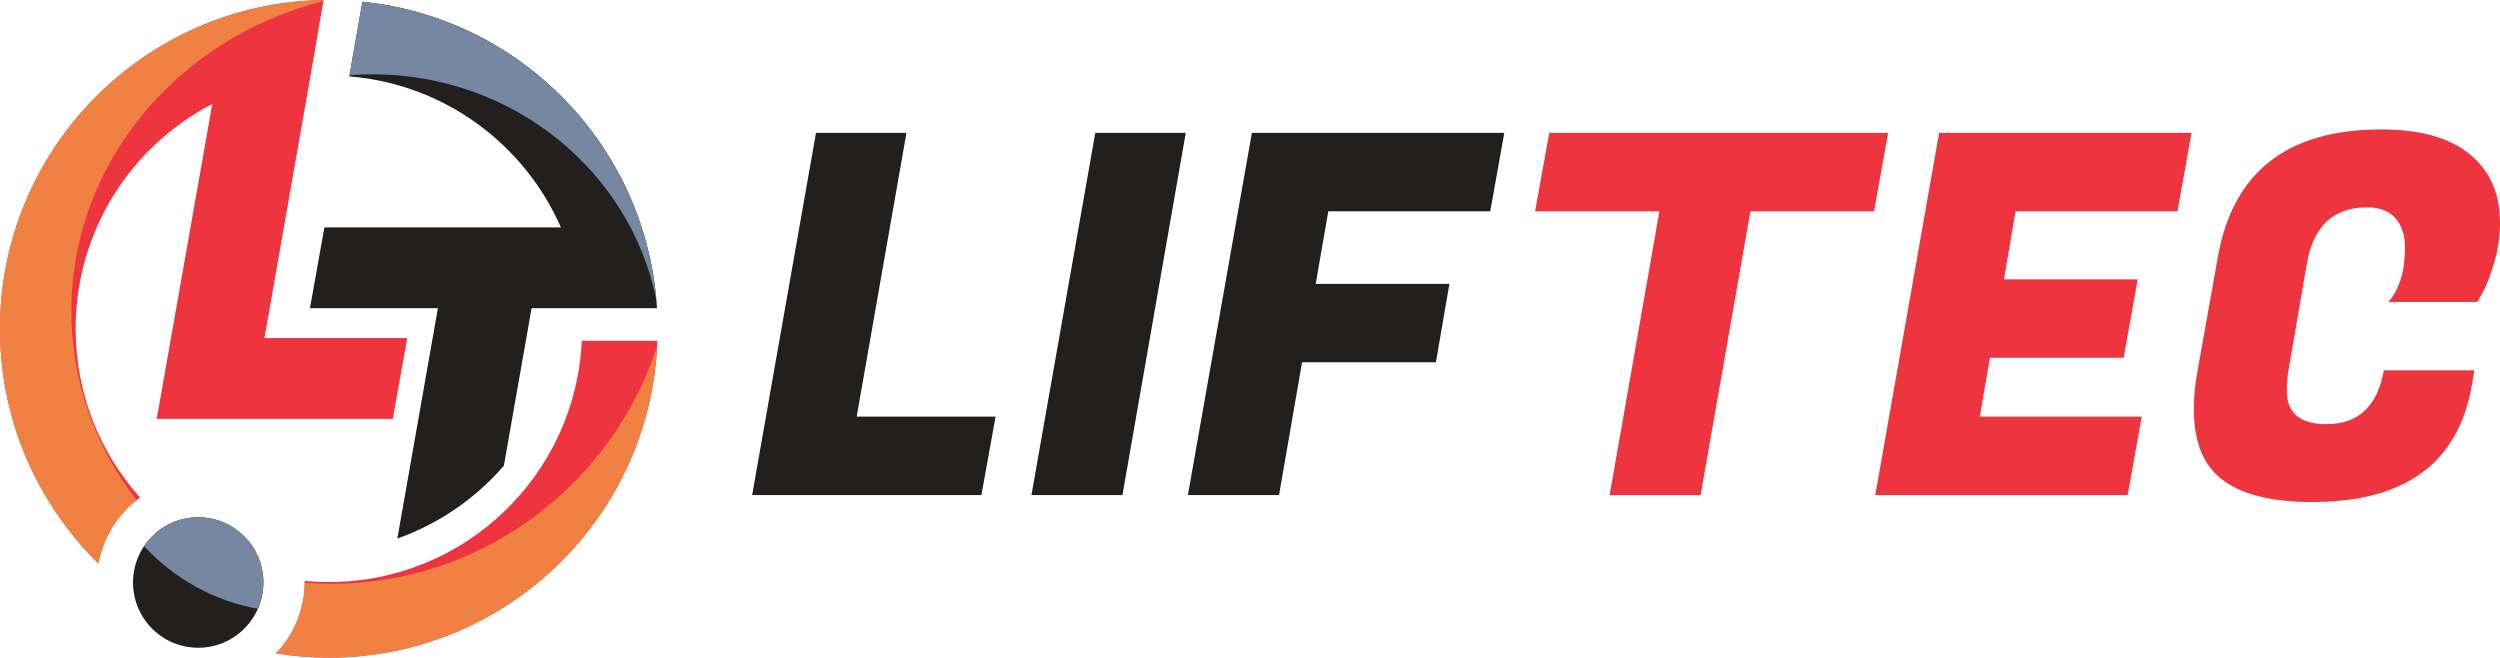
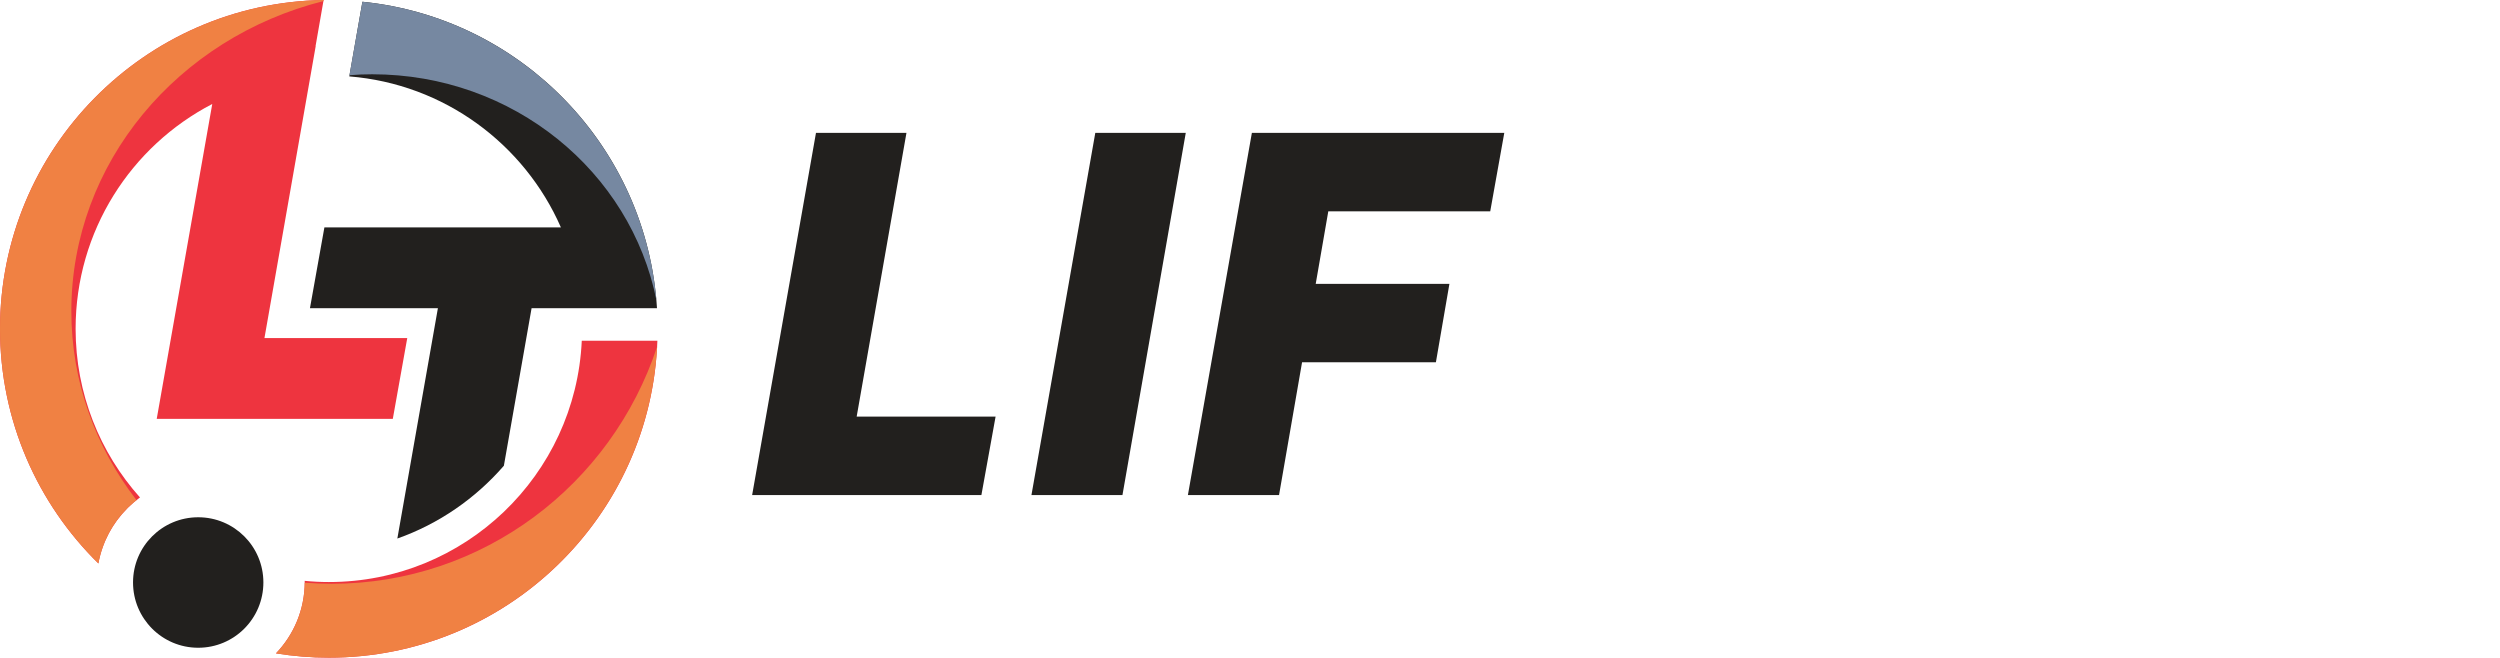
<svg xmlns="http://www.w3.org/2000/svg" xml:space="preserve" version="1.1" style="shape-rendering:geometricPrecision; text-rendering:geometricPrecision; image-rendering:optimizeQuality; fill-rule:evenodd; clip-rule:evenodd" viewBox="1385 2504 18680 4914">
  <defs>
    <style type="text/css">
   
    .fil6 {fill:none}
    .fil4 {fill:#F08143}
    .fil5 {fill:#7688A1}
    .fil3 {fill:#22201E}
    .fil2 {fill:#EE343F}
    .fil0 {fill:#22201E;fill-rule:nonzero}
    .fil1 {fill:#EE343F;fill-rule:nonzero}
   
  </style>
    <clipPath id="id0">
      <path d="M2866 6369c269,0 487,218 487,487 0,270 -218,488 -487,488 -269,0 -487,-218 -487,-488 0,-269 218,-487 487,-487z" />
    </clipPath>
  </defs>
  <g id="Слой_x0020_1">
    <path class="fil0" d="M8718 6203l-1713 0 477 -2706 676 0 -372 2120 1038 0 -106 586zm1527 -2706l-473 2706 -680 0 477 -2706 676 0zm1869 1714l-1000 0 -172 992 -681 0 478 -2706 1886 0 -105 586 -1210 0 -94 542 999 0 -101 586z" />
-     <path class="fil1" d="M15388 4083l-924 0 -372 2120 -680 0 372 -2120 -929 0 106 -586 2532 0 -105 586zm1895 2120l-1886 0 477 -2706 1886 0 -105 586 -1210 0 -86 508 999 0 -105 586 -999 0 -76 440 1210 0 -105 586zm1380 52c-358,0 -606,-77 -744,-233 -95,-110 -142,-264 -142,-462 0,-85 8,-176 26,-274l154 -864c113,-634 520,-951 1221,-951 291,0 511,62 662,186 150,124 225,294 225,509 0,100 -14,200 -43,299 -29,99 -57,172 -85,220l-41 75 -665 0c83,-95 124,-231 124,-406 0,-93 -24,-166 -72,-220 -47,-54 -117,-81 -210,-81 -253,0 -403,141 -451,421l-131 759c-13,65 -19,129 -19,192 0,165 99,248 297,248 238,0 380,-134 428,-402l676 0 -18 109c-101,584 -498,875 -1192,875z" />
    <path class="fil2" d="M6297 5050c-46,1316 -1128,2368 -2455,2368 -134,0 -266,-11 -395,-32 133,-139 215,-327 215,-535l-1 -7c60,6 120,9 181,9 1015,0 1844,-799 1890,-1803l565 0zm-4177 1664c-454,-446 -735,-1067 -735,-1753 0,-1344 1079,-2436 2418,-2457l-60 344 1 0 -383 2182 1067 0 -108 604 -1764 0 415 -2353c-607,315 -1021,949 -1021,1680 0,484 182,926 481,1260 -34,25 -65,52 -95,81l0 0 0 1c-110,110 -187,252 -216,411z" />
    <path class="fil3" d="M4093 2517c1189,120 2127,1088 2201,2290l-314 0 -252 0 -371 0 -207 1177c-212,244 -485,434 -796,544l303 -1721 -956 0 108 -604 1767 0c-273,-623 -872,-1071 -1581,-1128l98 -558z" />
    <path class="fil4" d="M2120 6714c-454,-446 -735,-1067 -735,-1753 0,-1344 1079,-2436 2418,-2457l-1 8c-1085,273 -1884,1207 -1884,2317 0,528 181,1016 487,1412 -16,12 -31,25 -45,38l-1 1 -4 4 -1 1 -1 1 -1 1 -5 4 -1 1 -1 1 -1 1 -1 1 -1 1 -1 1 0 0 -5 5 0 0 0 1 -5 5 -2 1 -2 2 -3 3 -3 4 -1 0 -4 5 -1 1 -4 5 -1 1 -4 4 -1 1 -3 3 -4 5 -1 1 -4 4 -2 3 0 0 -1 2 -4 5 -1 0 -5 6 -1 2 -3 4 -3 3 -5 6 0 1 -1 1 -4 6 -1 1 -4 5 -2 3 -4 5 -1 1 0 1 -5 7 -1 1 -3 5 -2 3 -4 6 -1 1c-6,10 -13,21 -19,31l-1 1c-45,78 -78,164 -95,256z" />
-     <path class="fil5" d="M4093 2517c1169,118 2096,1057 2197,2232 -192,-963 -1070,-1690 -2124,-1690 -57,0 -113,2 -170,7l97 -549z" />
+     <path class="fil5" d="M4093 2517c1169,118 2096,1057 2197,2232 -192,-963 -1070,-1690 -2124,-1690 -57,0 -113,2 -170,7z" />
    <path class="fil4" d="M6295 5094c-69,1295 -1141,2324 -2453,2324 -134,0 -266,-11 -395,-32 132,-137 213,-323 215,-528 66,5 133,8 201,8 1132,0 2092,-742 2432,-1772z" />
    <path class="fil3" d="M2866 6369c269,0 487,218 487,487 0,270 -218,488 -487,488 -269,0 -487,-218 -487,-488 0,-269 218,-487 487,-487z" />
    <g style="clip-path:url(#id0)">
      <g id="_667251552">
-         <path id="1" class="fil5" d="M3351 6697c13,45 20,93 20,142 0,77 -17,150 -47,216 -338,-57 -639,-228 -865,-473 10,-17 20,-34 32,-50 93,-106 230,-174 382,-174l0 0c221,0 409,142 478,339z" />
-       </g>
+         </g>
    </g>
    <path class="fil6" d="M2866 6369c269,0 487,218 487,487 0,270 -218,488 -487,488 -269,0 -487,-218 -487,-488 0,-269 218,-487 487,-487z" />
  </g>
</svg>